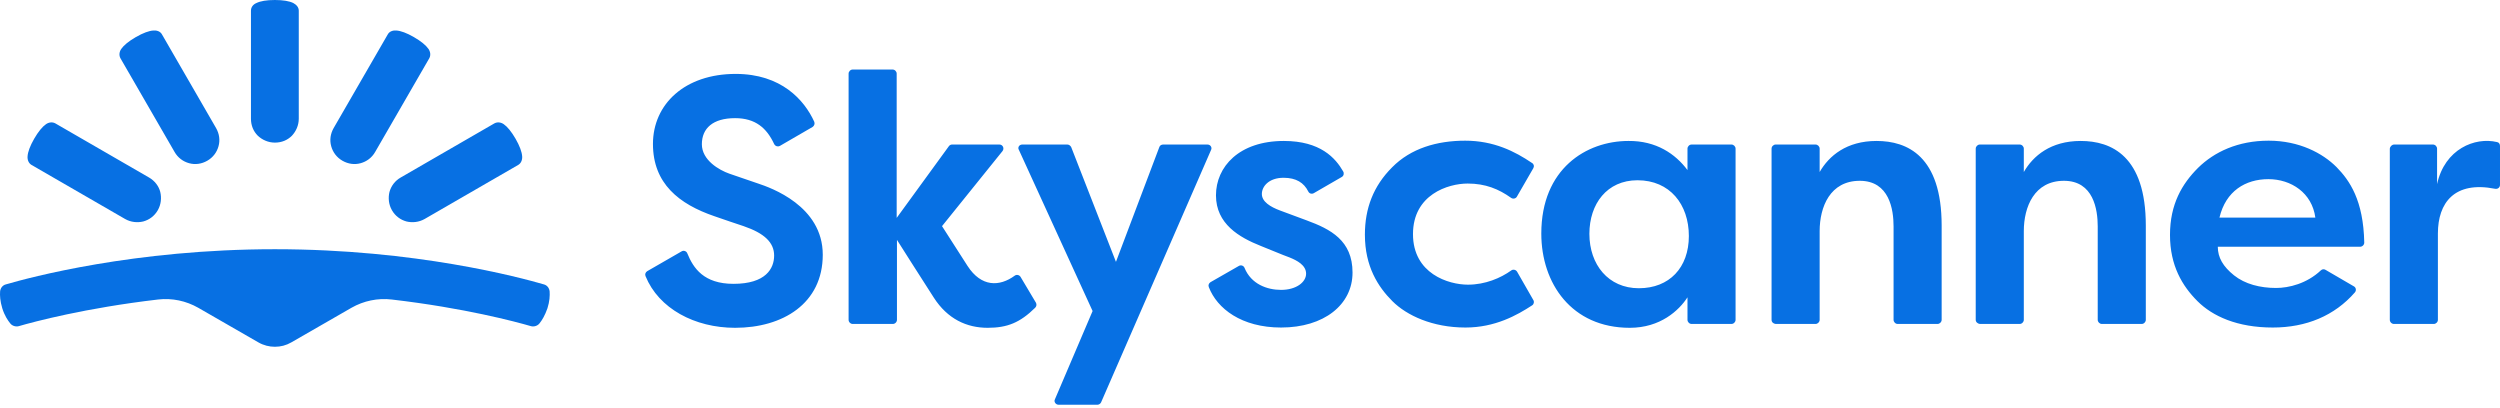
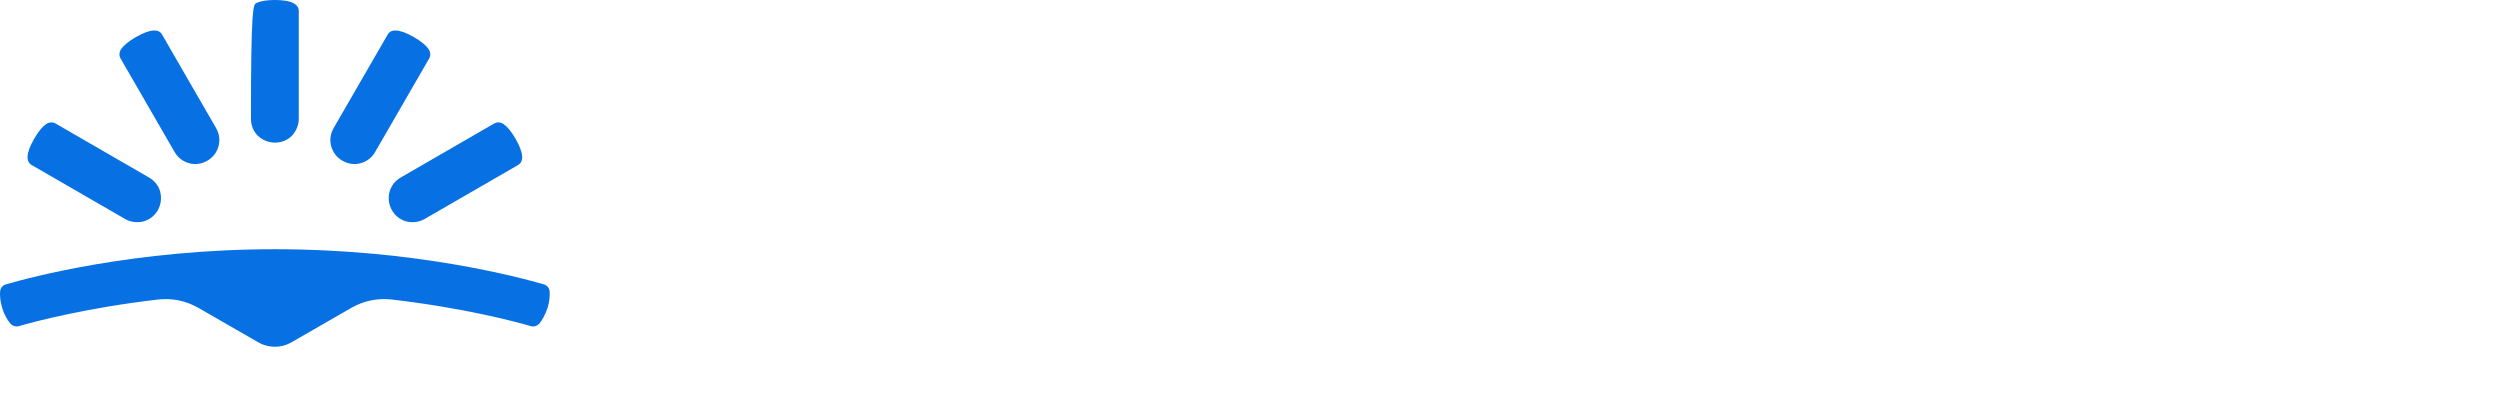
<svg xmlns="http://www.w3.org/2000/svg" width="625" height="102" viewBox="0 0 625 102" fill="none">
-   <path d="M68.716 86.692C70.158 86.692 71.532 86.349 72.837 85.593L87.882 76.937C90.904 75.22 94.407 74.464 97.911 74.876C116.183 77.006 128.961 80.441 132.739 81.54C133.494 81.746 134.387 81.471 134.868 80.853C135.487 80.097 136.242 78.861 136.86 77.075C137.41 75.357 137.478 73.915 137.41 72.884C137.341 72.06 136.792 71.304 135.967 71.098C130.06 69.381 103.887 62.305 68.716 62.305C33.545 62.305 7.372 69.381 1.465 71.098C0.64 71.304 0.091 72.06 0.022 72.885C-0.047 73.846 0.022 75.289 0.571 77.075C1.121 78.861 1.945 80.097 2.564 80.853C3.044 81.471 3.938 81.746 4.693 81.54C8.471 80.441 21.317 77.006 39.521 74.876C43.024 74.464 46.528 75.22 49.55 76.937L64.594 85.593C65.9 86.349 67.342 86.692 68.716 86.692ZM43.643 37.988C44.467 39.43 45.772 40.392 47.283 40.804C48.794 41.216 50.374 41.01 51.817 40.186C53.26 39.362 54.222 38.056 54.634 36.545C55.046 35.034 54.84 33.454 54.015 32.011L40.483 8.587C40.071 7.831 39.177 7.556 38.353 7.625C37.254 7.694 35.743 8.243 33.957 9.274C32.171 10.304 30.934 11.334 30.316 12.228C29.835 12.915 29.698 13.807 30.11 14.563L43.643 37.988ZM31.278 54.749C32.72 55.574 34.369 55.711 35.812 55.367C37.323 54.955 38.628 53.993 39.452 52.551C40.276 51.108 40.414 49.46 40.071 48.017C39.727 46.574 38.697 45.2 37.254 44.376L13.829 30.843C13.074 30.431 12.181 30.569 11.494 31.05C10.601 31.668 9.57 32.904 8.54 34.691C7.509 36.477 6.96 37.988 6.891 39.087C6.822 39.98 7.166 40.804 7.853 41.217L31.278 54.749ZM74.692 29.676C74.692 31.325 74.005 32.836 72.975 33.935C71.876 35.034 70.433 35.652 68.716 35.652C67.067 35.652 65.556 34.965 64.457 33.935C63.358 32.836 62.739 31.393 62.739 29.676V2.679C62.739 1.786 63.289 1.099 64.113 0.756C65.075 0.275 66.655 0 68.716 0C70.777 0 72.357 0.275 73.318 0.756C74.074 1.168 74.692 1.786 74.692 2.679V29.676ZM93.789 37.988C92.965 39.43 91.66 40.392 90.148 40.804C88.637 41.216 87.057 41.01 85.615 40.186C84.172 39.362 83.21 38.056 82.798 36.545C82.386 35.034 82.592 33.454 83.416 32.011L96.949 8.587C97.361 7.831 98.254 7.556 99.079 7.625C100.178 7.694 101.689 8.243 103.475 9.274C105.261 10.304 106.498 11.334 107.116 12.228C107.597 12.915 107.734 13.807 107.322 14.563L93.789 37.988ZM106.154 54.749C104.712 55.574 103.063 55.711 101.62 55.367C100.109 54.955 98.804 53.993 97.98 52.551C97.155 51.108 97.018 49.46 97.361 48.017C97.773 46.506 98.735 45.2 100.178 44.376L123.603 30.843C124.358 30.431 125.251 30.569 125.938 31.05C126.831 31.668 127.861 32.904 128.892 34.691C129.922 36.477 130.472 37.988 130.541 39.087C130.609 39.98 130.266 40.804 129.579 41.217L106.154 54.749Z" fill="#0770E3" />
-   <path d="M255.563 36.132H266.828C267.241 36.132 267.584 36.407 267.79 36.751L278.988 65.465L289.841 36.751C289.979 36.339 290.391 36.132 290.803 36.132H301.863C302.618 36.132 303.099 36.888 302.756 37.507L275.278 100.567C275.14 100.91 274.728 101.185 274.385 101.185H264.63C263.944 101.185 263.394 100.43 263.738 99.811L273.149 77.76L254.739 37.506C254.327 36.888 254.807 36.132 255.563 36.132ZM421.871 42.521V37.163C421.871 36.613 422.352 36.132 422.901 36.132H432.863C433.412 36.132 433.893 36.613 433.893 37.163V79.959C433.893 80.508 433.412 80.989 432.862 80.989H422.901C422.352 80.989 421.871 80.508 421.871 79.959V74.326C419.742 77.623 415.07 81.951 407.445 81.951C392.882 81.951 385.326 70.823 385.326 58.389C385.326 42.177 396.591 35.239 407.102 35.239C414.04 35.17 418.849 38.468 421.871 42.521V42.521ZM397.347 58.458C397.347 66.152 402.087 72.059 409.712 72.059C417.337 72.059 422.215 66.907 422.215 59.007C422.215 51.107 417.475 45.063 409.369 45.063C401.744 45.063 397.347 50.97 397.347 58.458ZM442.891 79.959V37.163C442.891 36.613 443.373 36.132 443.922 36.132H453.883C454.432 36.132 454.913 36.613 454.913 37.163V43.002C457.248 38.949 461.645 35.239 469.133 35.239C476.826 35.239 485.413 39.017 485.413 56.397V79.959C485.413 80.508 484.932 80.989 484.383 80.989H474.422C473.872 80.989 473.392 80.508 473.392 79.959V56.603C473.392 52.413 472.361 45.2 464.942 45.2C457.523 45.2 454.913 51.726 454.913 57.771V79.959C454.913 80.508 454.432 80.989 453.883 80.989H443.922C443.304 80.92 442.892 80.508 442.892 79.959L442.891 79.959ZM493.931 79.959V37.163C493.931 36.613 494.412 36.132 494.962 36.132H504.922C505.472 36.132 505.953 36.613 505.953 37.163V43.002C508.288 38.949 512.685 35.239 520.172 35.239C527.866 35.239 536.453 39.017 536.453 56.397V79.959C536.453 80.508 535.972 80.989 535.422 80.989H525.462C524.912 80.989 524.431 80.508 524.431 79.959V56.603C524.431 52.413 523.401 45.2 515.982 45.2C508.563 45.2 505.953 51.726 505.953 57.771V79.959C505.953 80.508 505.472 80.989 504.922 80.989H494.961C494.412 80.92 493.931 80.509 493.931 79.959ZM598.552 36.132H608.238C608.788 36.132 609.269 36.613 609.269 37.163V46.024C611.192 37.231 618.748 34.209 624.244 35.514C624.725 35.583 624.999 35.995 624.999 36.476V46.23C624.999 46.849 624.45 47.33 623.763 47.192C613.596 45.2 609.474 50.696 609.474 58.389V79.959C609.474 80.509 608.994 80.99 608.444 80.99H598.483C597.934 80.99 597.453 80.509 597.453 79.959V37.163C597.522 36.613 598.003 36.132 598.552 36.132ZM189.548 45.887C186.457 44.856 184.808 44.238 182.335 43.414C179.793 42.521 175.466 40.048 175.466 36.064C175.466 32.08 178.213 29.538 183.778 29.538C188.861 29.538 191.677 32.011 193.532 35.995C193.807 36.544 194.425 36.751 194.975 36.476L203.149 31.736C203.561 31.461 203.768 30.912 203.561 30.431C201.089 25.004 195.318 18.478 183.915 18.478C171.207 18.478 163.238 26.034 163.238 35.995C163.238 45.887 169.764 51.039 178.626 54.062C181.854 55.161 183.16 55.642 185.907 56.535C191.128 58.321 193.532 60.656 193.532 63.885C193.532 67.114 191.472 70.96 183.366 70.96C175.947 70.96 173.336 67.045 171.825 63.335C171.619 62.786 170.932 62.511 170.383 62.854L161.796 67.8C161.384 68.075 161.177 68.556 161.384 69.037C164.681 77.143 173.68 81.951 183.778 81.951C195.662 81.951 205.691 75.906 205.691 63.679C205.691 51.451 192.639 46.917 189.548 45.887V45.887ZM255.151 69.243C254.876 68.762 254.189 68.556 253.708 68.9C249.861 71.716 245.328 71.785 241.893 66.495C239.008 62.03 235.505 56.534 235.505 56.534L250.617 37.781C251.167 37.094 250.686 36.132 249.861 36.132H238.046C237.703 36.132 237.428 36.27 237.222 36.544L224.17 54.474V18.409C224.17 17.86 223.689 17.379 223.14 17.379H213.179C212.63 17.379 212.149 17.86 212.149 18.409V79.959C212.149 80.509 212.63 80.99 213.179 80.99H223.208C223.758 80.99 224.239 80.509 224.239 79.959V59.969C224.239 59.969 230.902 70.479 233.444 74.395C236.879 79.753 241.687 81.951 246.908 81.951C251.854 81.951 255.014 80.646 258.792 76.936C259.135 76.593 259.204 76.112 258.998 75.7L255.151 69.243ZM326.661 55.092C323.501 53.924 322.402 53.512 319.998 52.619C317.593 51.726 315.464 50.421 315.464 48.497C315.464 46.574 317.25 44.444 320.891 44.444C324.051 44.444 325.974 45.681 327.073 47.879C327.348 48.428 327.966 48.566 328.447 48.291L335.454 44.238C335.935 43.964 336.072 43.345 335.797 42.865C333.874 39.498 330.096 35.239 320.96 35.239C309.763 35.239 303.992 41.696 303.992 48.841C303.992 55.985 309.831 59.351 315.189 61.48C321.235 63.953 321.647 64.091 322.402 64.366C324.257 65.121 326.524 66.289 326.524 68.419C326.524 70.548 324.051 72.472 320.273 72.472C316.769 72.472 312.785 71.029 311.136 66.976C310.93 66.427 310.243 66.152 309.694 66.495L302.618 70.548C302.206 70.823 302 71.304 302.206 71.785C304.267 77.143 310.381 81.883 320.273 81.883C330.989 81.883 338.133 76.181 338.133 68.144C338.133 60.106 332.638 57.29 326.661 55.092ZM366.916 45.887C371.381 45.887 374.678 47.261 377.77 49.459C378.251 49.803 378.937 49.665 379.212 49.184L383.334 42.04C383.609 41.559 383.471 41.01 382.99 40.735C378.731 37.85 373.442 35.171 366.298 35.171C359.222 35.171 352.696 37.094 348.025 41.834C343.354 46.505 341.224 52.069 341.224 58.664C341.224 66.632 344.522 71.716 348.094 75.288C351.666 78.86 358.123 81.883 366.367 81.883C373.785 81.883 379.281 78.791 383.059 76.318C383.471 76.044 383.609 75.425 383.334 75.013L379.281 67.938C379.006 67.457 378.319 67.251 377.839 67.594C375.159 69.518 371.313 71.166 366.985 71.166C362.107 71.166 353.246 68.419 353.246 58.526C353.246 48.634 362.039 45.887 366.916 45.887ZM569.014 71.991C565.029 71.991 561.251 71.029 558.503 68.831C555.755 66.633 554.45 64.366 554.45 61.687H590.034C590.584 61.687 591.064 61.206 591.064 60.656C590.859 50.077 587.424 45.131 584.126 41.765C580.692 38.331 574.853 35.17 567.159 35.17C559.465 35.17 553.558 37.987 549.505 41.972C545.52 45.956 542.498 51.039 542.498 58.733C542.498 66.427 545.589 71.51 549.367 75.288C553.146 79.066 559.328 81.883 568.189 81.883C576.57 81.883 583.646 78.929 588.729 73.09C589.141 72.609 589.004 71.853 588.454 71.579L581.379 67.457C581.035 67.251 580.554 67.251 580.211 67.594C576.708 70.892 572.243 71.991 569.014 71.991ZM567.09 44.788C572.792 44.788 578.013 48.223 578.837 54.405H554.863C556.443 47.742 561.389 44.788 567.09 44.788Z" fill="#0770E3" />
+   <path d="M68.716 86.692C70.158 86.692 71.532 86.349 72.837 85.593L87.882 76.937C90.904 75.22 94.407 74.464 97.911 74.876C116.183 77.006 128.961 80.441 132.739 81.54C133.494 81.746 134.387 81.471 134.868 80.853C135.487 80.097 136.242 78.861 136.86 77.075C137.41 75.357 137.478 73.915 137.41 72.884C137.341 72.06 136.792 71.304 135.967 71.098C130.06 69.381 103.887 62.305 68.716 62.305C33.545 62.305 7.372 69.381 1.465 71.098C0.64 71.304 0.091 72.06 0.022 72.885C-0.047 73.846 0.022 75.289 0.571 77.075C1.121 78.861 1.945 80.097 2.564 80.853C3.044 81.471 3.938 81.746 4.693 81.54C8.471 80.441 21.317 77.006 39.521 74.876C43.024 74.464 46.528 75.22 49.55 76.937L64.594 85.593C65.9 86.349 67.342 86.692 68.716 86.692ZM43.643 37.988C44.467 39.43 45.772 40.392 47.283 40.804C48.794 41.216 50.374 41.01 51.817 40.186C53.26 39.362 54.222 38.056 54.634 36.545C55.046 35.034 54.84 33.454 54.015 32.011L40.483 8.587C40.071 7.831 39.177 7.556 38.353 7.625C37.254 7.694 35.743 8.243 33.957 9.274C32.171 10.304 30.934 11.334 30.316 12.228C29.835 12.915 29.698 13.807 30.11 14.563L43.643 37.988ZM31.278 54.749C32.72 55.574 34.369 55.711 35.812 55.367C37.323 54.955 38.628 53.993 39.452 52.551C40.276 51.108 40.414 49.46 40.071 48.017C39.727 46.574 38.697 45.2 37.254 44.376L13.829 30.843C13.074 30.431 12.181 30.569 11.494 31.05C10.601 31.668 9.57 32.904 8.54 34.691C7.509 36.477 6.96 37.988 6.891 39.087C6.822 39.98 7.166 40.804 7.853 41.217L31.278 54.749ZM74.692 29.676C74.692 31.325 74.005 32.836 72.975 33.935C71.876 35.034 70.433 35.652 68.716 35.652C67.067 35.652 65.556 34.965 64.457 33.935C63.358 32.836 62.739 31.393 62.739 29.676C62.739 1.786 63.289 1.099 64.113 0.756C65.075 0.275 66.655 0 68.716 0C70.777 0 72.357 0.275 73.318 0.756C74.074 1.168 74.692 1.786 74.692 2.679V29.676ZM93.789 37.988C92.965 39.43 91.66 40.392 90.148 40.804C88.637 41.216 87.057 41.01 85.615 40.186C84.172 39.362 83.21 38.056 82.798 36.545C82.386 35.034 82.592 33.454 83.416 32.011L96.949 8.587C97.361 7.831 98.254 7.556 99.079 7.625C100.178 7.694 101.689 8.243 103.475 9.274C105.261 10.304 106.498 11.334 107.116 12.228C107.597 12.915 107.734 13.807 107.322 14.563L93.789 37.988ZM106.154 54.749C104.712 55.574 103.063 55.711 101.62 55.367C100.109 54.955 98.804 53.993 97.98 52.551C97.155 51.108 97.018 49.46 97.361 48.017C97.773 46.506 98.735 45.2 100.178 44.376L123.603 30.843C124.358 30.431 125.251 30.569 125.938 31.05C126.831 31.668 127.861 32.904 128.892 34.691C129.922 36.477 130.472 37.988 130.541 39.087C130.609 39.98 130.266 40.804 129.579 41.217L106.154 54.749Z" fill="#0770E3" />
</svg>